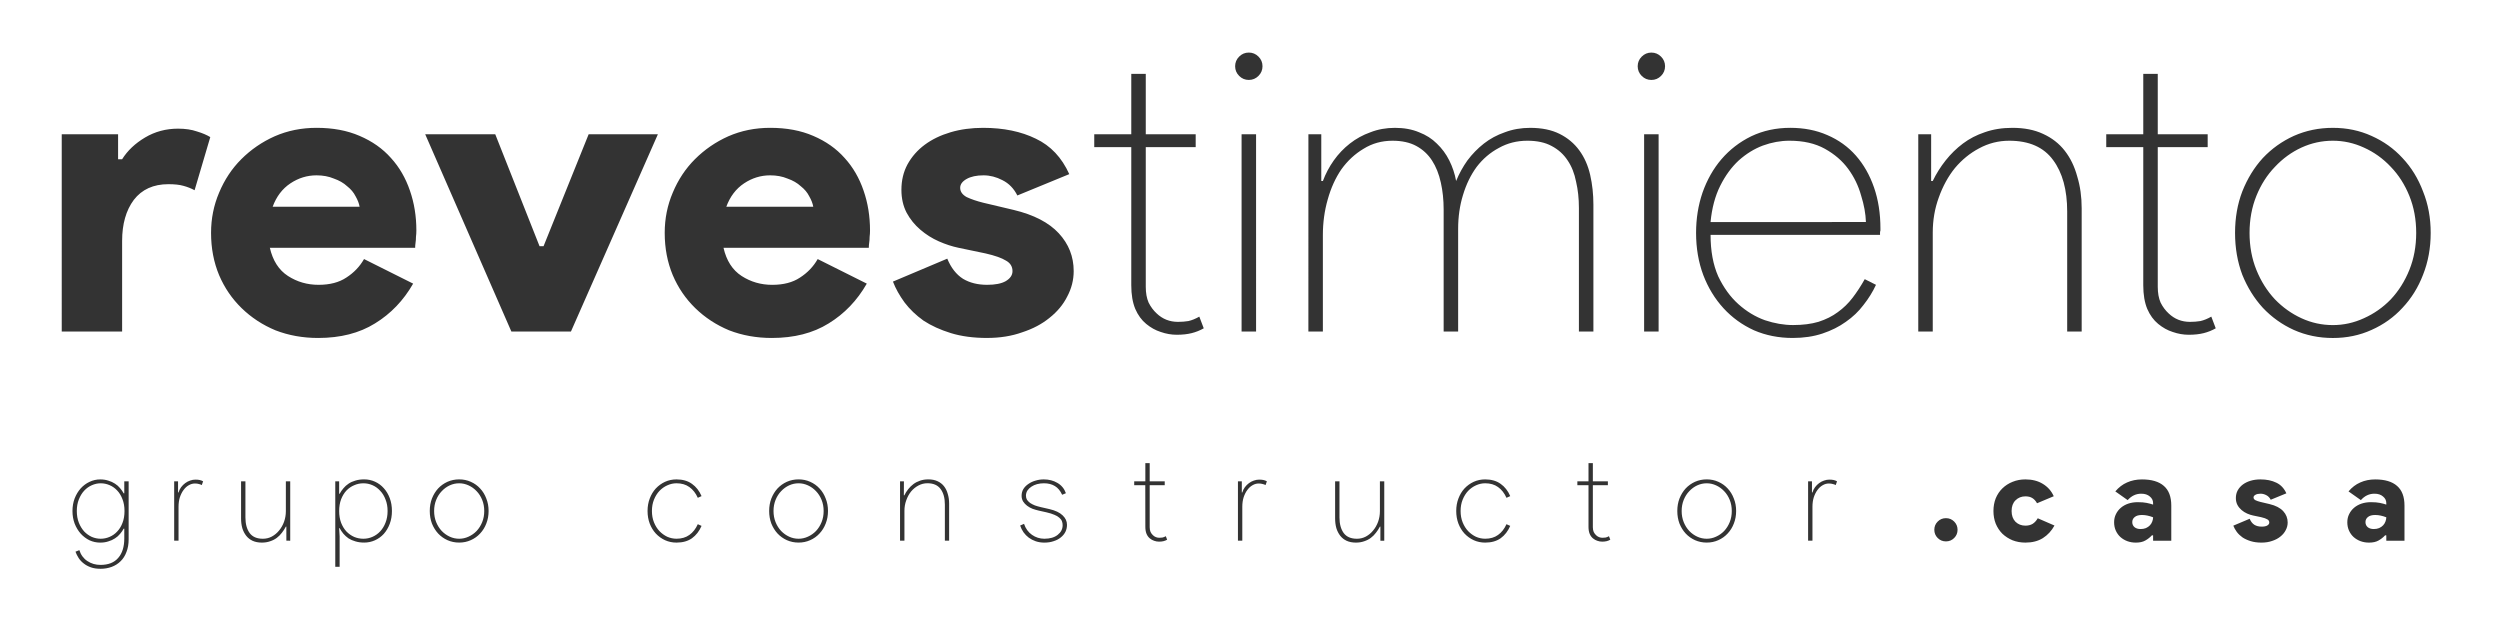
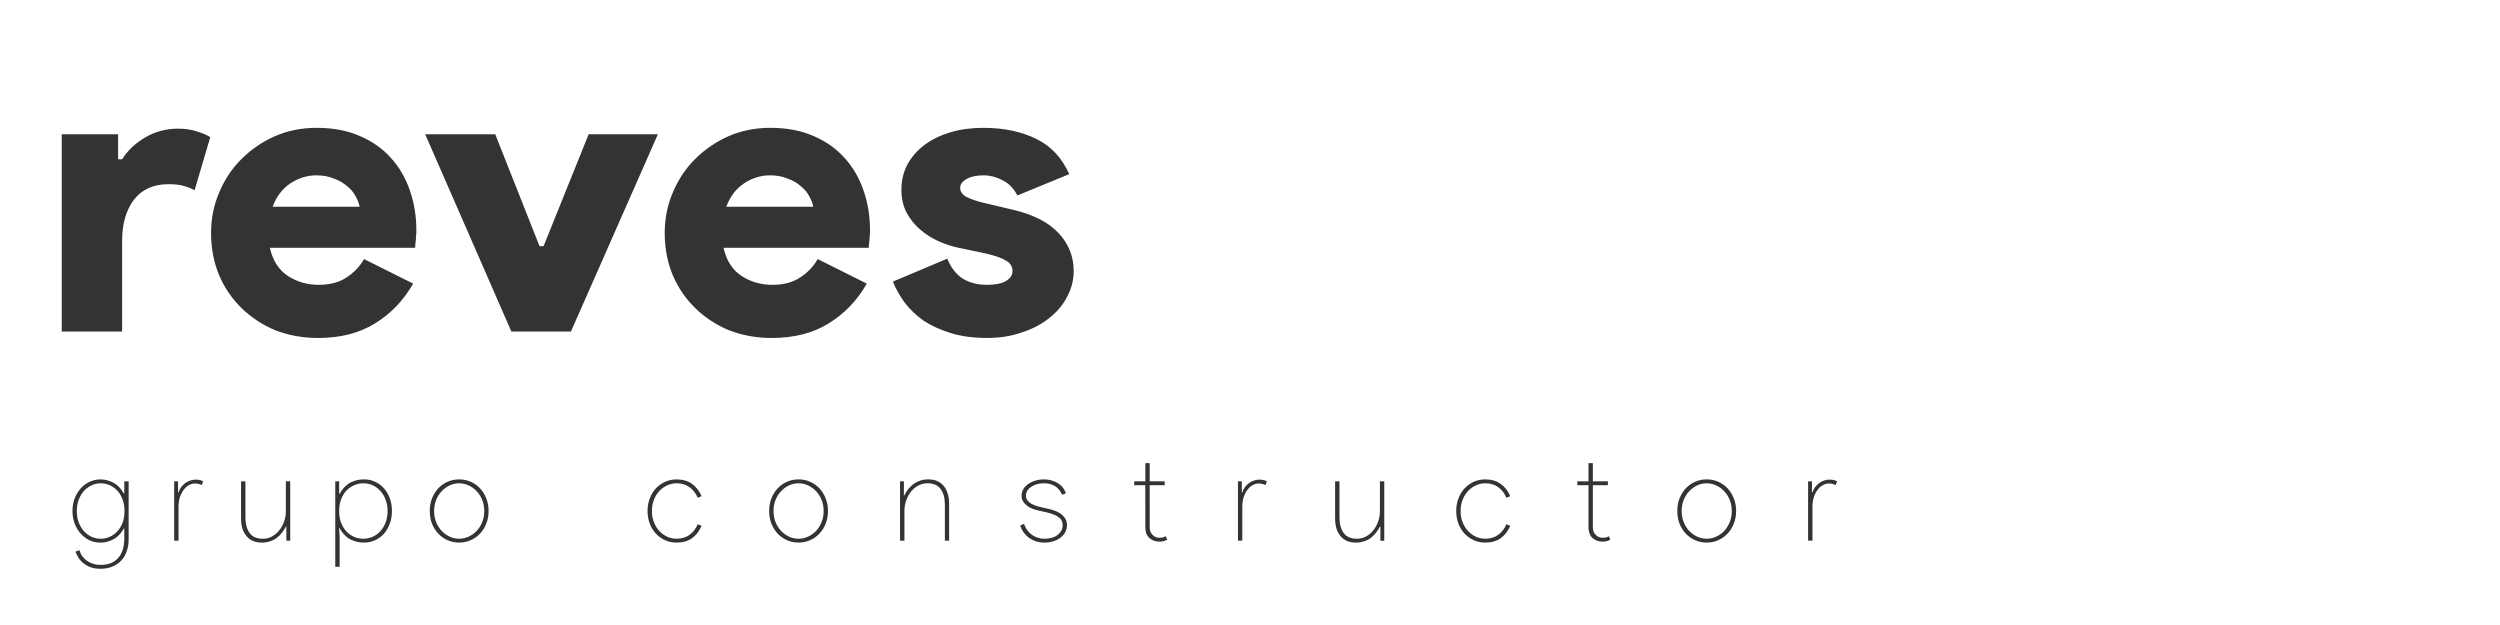
<svg xmlns="http://www.w3.org/2000/svg" width="144.555mm" height="36.139mm" viewBox="0 0 144.555 36.139" version="1.1" id="svg1" xml:space="preserve">
  <defs id="defs1" />
  <g id="layer1" transform="translate(-30.031,-86.784)">
    <g id="g1">
      <g id="g4-0" transform="translate(-2.561,-39.632)">
        <g id="g2-5-7-6" transform="matrix(0.73,0,0,0.73,14.276,119.912)">
          <g id="text1-4-9-1" style="font-size:31.885px;font-family:'Product Sans Black';-inkscape-font-specification:'Product Sans Black, Normal';fill:#333333;stroke-width:0.119" aria-label="revestimiento">
            <path d="m 29.98,19.546 h 4.464 v 1.977 h 0.319 q 0.638,-1.02 1.817,-1.722 1.18,-0.701 2.615,-0.701 0.861,0 1.499,0.223 0.638,0.191 1.052,0.446 l -1.243,4.209 q -0.414,-0.223 -0.893,-0.351 -0.446,-0.128 -1.18,-0.128 -1.786,0 -2.742,1.244 -0.925,1.243 -0.925,3.252 v 7.174 h -4.783 z m 27.835,11.829 q -1.148,2.009 -3.029,3.157 -1.849,1.148 -4.496,1.148 -1.817,0 -3.38,-0.606 -1.53,-0.638 -2.678,-1.754 -1.148,-1.116 -1.786,-2.615 -0.638,-1.53 -0.638,-3.348 0,-1.69 0.638,-3.188 0.638,-1.53 1.754,-2.646 1.148,-1.148 2.646,-1.817 1.53,-0.67 3.316,-0.67 1.945,0 3.412,0.638 1.499,0.638 2.487,1.754 0.988,1.084 1.499,2.583 0.51,1.467 0.51,3.157 0,0.255 -0.032,0.51 0,0.255 -0.032,0.446 -0.032,0.223 -0.032,0.414 h -11.51 q 0.351,1.53 1.435,2.232 1.084,0.701 2.423,0.701 1.339,0 2.2,-0.574 0.893,-0.574 1.403,-1.467 z m -4.241,-6.09 q -0.064,-0.383 -0.319,-0.829 -0.223,-0.446 -0.67,-0.797 -0.414,-0.383 -1.052,-0.606 -0.606,-0.255 -1.371,-0.255 -1.116,0 -2.072,0.638 -0.957,0.638 -1.403,1.849 z m 5.197,-5.739 h 5.548 l 3.507,8.864 h 0.319 l 3.571,-8.864 h 5.484 L 70.314,35.169 h -4.719 z m 34.977,11.829 q -1.148,2.009 -3.029,3.157 -1.849,1.148 -4.496,1.148 -1.817,0 -3.38,-0.606 -1.53,-0.638 -2.678,-1.754 -1.148,-1.116 -1.786,-2.615 -0.638,-1.53 -0.638,-3.348 0,-1.69 0.638,-3.188 0.638,-1.53 1.754,-2.646 1.148,-1.148 2.646,-1.817 1.53,-0.67 3.316,-0.67 1.945,0 3.412,0.638 1.499,0.638 2.487,1.754 0.988,1.084 1.499,2.583 0.51,1.467 0.51,3.157 0,0.255 -0.032,0.51 0,0.255 -0.032,0.446 -0.032,0.223 -0.032,0.414 H 82.398 q 0.351,1.53 1.435,2.232 1.084,0.701 2.423,0.701 1.339,0 2.2,-0.574 0.893,-0.574 1.403,-1.467 z m -4.241,-6.09 q -0.064,-0.383 -0.319,-0.829 -0.223,-0.446 -0.67,-0.797 -0.414,-0.383 -1.052,-0.606 -0.606,-0.255 -1.371,-0.255 -1.116,0 -2.072,0.638 -0.957,0.638 -1.403,1.849 z m 13.774,10.394 q -1.626,0 -2.87,-0.383 -1.243,-0.383 -2.168,-0.988 -0.893,-0.638 -1.499,-1.435 -0.606,-0.829 -0.925,-1.658 l 4.304,-1.817 q 0.446,1.084 1.244,1.594 0.797,0.478 1.913,0.478 0.957,0 1.467,-0.287 0.542,-0.319 0.542,-0.797 0,-0.542 -0.51,-0.829 -0.51,-0.319 -1.626,-0.574 l -2.136,-0.446 q -0.765,-0.159 -1.562,-0.51 -0.797,-0.351 -1.467,-0.925 -0.67,-0.574 -1.084,-1.339 -0.414,-0.797 -0.414,-1.817 0,-1.116 0.478,-2.009 0.51,-0.925 1.371,-1.562 0.861,-0.638 2.041,-0.988 1.18,-0.351 2.583,-0.351 2.423,0 4.177,0.861 1.754,0.829 2.646,2.806 l -4.113,1.69 q -0.414,-0.829 -1.18,-1.212 -0.733,-0.383 -1.499,-0.383 -0.829,0 -1.339,0.287 -0.51,0.287 -0.51,0.701 0,0.446 0.51,0.733 0.542,0.255 1.307,0.446 l 2.423,0.574 q 2.391,0.574 3.571,1.849 1.18,1.275 1.18,2.997 0,1.052 -0.51,2.009 -0.478,0.957 -1.403,1.69 -0.893,0.733 -2.168,1.148 -1.244,0.446 -2.774,0.446 z" id="path3-3" />
-             <path style="font-family:'Product Sans Thin';-inkscape-font-specification:'Product Sans Thin, Normal'" d="m 114.697,20.566 h -2.933 v -1.02 h 2.933 v -4.783 h 1.148 v 4.783 h 3.954 v 1.02 h -3.954 v 11.064 q 0,0.733 0.223,1.243 0.255,0.51 0.638,0.861 0.701,0.67 1.69,0.67 0.446,0 0.829,-0.064 0.414,-0.096 0.861,-0.351 l 0.351,0.925 q -0.446,0.255 -0.957,0.383 -0.51,0.128 -1.18,0.128 -0.638,0 -1.275,-0.223 -0.606,-0.191 -1.148,-0.638 -0.542,-0.446 -0.861,-1.18 -0.319,-0.765 -0.319,-1.881 z m 9.31,-5.325 q -0.446,0 -0.765,-0.319 -0.319,-0.319 -0.319,-0.765 0,-0.446 0.319,-0.765 0.319,-0.319 0.765,-0.319 0.446,0 0.765,0.319 0.319,0.319 0.319,0.765 0,0.446 -0.319,0.765 -0.319,0.319 -0.765,0.319 z M 123.434,35.169 V 19.546 h 1.148 V 35.169 Z m 5.293,-15.623 h 1.02 v 3.699 h 0.128 q 0.319,-0.861 0.861,-1.626 0.542,-0.765 1.275,-1.339 0.733,-0.574 1.626,-0.893 0.893,-0.351 1.945,-0.351 1.084,0 1.913,0.351 0.829,0.319 1.403,0.893 0.606,0.574 0.988,1.339 0.383,0.765 0.542,1.626 0.351,-0.861 0.893,-1.626 0.574,-0.765 1.307,-1.339 0.733,-0.574 1.658,-0.893 0.925,-0.351 2.009,-0.351 1.371,0 2.328,0.478 0.957,0.478 1.562,1.307 0.606,0.829 0.861,1.945 0.255,1.116 0.255,2.359 V 35.169 h -1.148 v -9.789 q 0,-1.116 -0.223,-2.072 -0.191,-0.988 -0.67,-1.69 -0.478,-0.733 -1.275,-1.148 -0.765,-0.414 -1.913,-0.414 -1.244,0 -2.264,0.574 -1.02,0.542 -1.754,1.499 -0.701,0.957 -1.084,2.232 -0.383,1.244 -0.383,2.678 v 8.131 h -1.148 v -9.661 q 0,-1.148 -0.223,-2.136 -0.223,-1.02 -0.701,-1.754 -0.478,-0.733 -1.244,-1.148 -0.765,-0.414 -1.881,-0.414 -1.275,0 -2.296,0.638 -1.02,0.606 -1.754,1.626 -0.701,1.02 -1.084,2.391 -0.383,1.339 -0.383,2.806 v 7.652 h -1.148 z m 27.166,-4.304 q -0.446,0 -0.765,-0.319 -0.319,-0.319 -0.319,-0.765 0,-0.446 0.319,-0.765 0.319,-0.319 0.765,-0.319 0.446,0 0.765,0.319 0.319,0.319 0.319,0.765 0,0.446 -0.319,0.765 -0.319,0.319 -0.765,0.319 z M 155.318,35.169 V 19.546 h 1.148 V 35.169 Z m 18.366,-3.699 q -0.383,0.829 -0.988,1.594 -0.574,0.765 -1.403,1.339 -0.797,0.574 -1.849,0.925 -1.052,0.351 -2.359,0.351 -1.658,0 -3.061,-0.606 -1.403,-0.638 -2.423,-1.754 -1.02,-1.116 -1.594,-2.615 -0.574,-1.53 -0.574,-3.348 0,-1.69 0.51,-3.188 0.542,-1.53 1.499,-2.646 0.988,-1.148 2.359,-1.817 1.403,-0.67 3.093,-0.67 1.626,0 2.933,0.574 1.339,0.574 2.264,1.626 0.925,1.052 1.435,2.519 0.51,1.467 0.51,3.252 0,0.064 0,0.159 -0.032,0.096 -0.032,0.159 v 0.191 h -13.423 q 0,1.913 0.606,3.284 0.638,1.339 1.594,2.2 0.957,0.861 2.104,1.275 1.148,0.383 2.232,0.383 1.148,0 2.009,-0.255 0.893,-0.287 1.53,-0.765 0.67,-0.478 1.18,-1.148 0.51,-0.67 0.957,-1.467 z m -0.797,-4.974 q -0.032,-0.988 -0.383,-2.104 -0.319,-1.148 -1.02,-2.104 -0.701,-0.957 -1.849,-1.594 -1.148,-0.638 -2.806,-0.638 -1.052,0 -2.104,0.383 -1.02,0.383 -1.913,1.18 -0.861,0.797 -1.467,2.009 -0.606,1.212 -0.765,2.87 z m 5.165,-3.252 h 0.128 q 0.414,-0.861 1.02,-1.626 0.606,-0.765 1.371,-1.339 0.765,-0.574 1.722,-0.893 0.988,-0.351 2.2,-0.351 1.403,0 2.423,0.478 1.052,0.478 1.722,1.339 0.67,0.861 0.988,2.041 0.351,1.148 0.351,2.519 v 9.757 h -1.148 v -9.502 q 0,-2.583 -1.116,-4.081 -1.116,-1.53 -3.475,-1.53 -1.275,0 -2.391,0.606 -1.084,0.574 -1.913,1.562 -0.797,0.988 -1.275,2.328 -0.478,1.307 -0.478,2.774 v 7.844 h -1.148 V 19.546 h 1.02 z m 16.803,-2.678 h -2.933 v -1.02 h 2.933 v -4.783 h 1.148 v 4.783 h 3.954 v 1.02 h -3.954 v 11.064 q 0,0.733 0.223,1.243 0.255,0.51 0.638,0.861 0.701,0.67 1.69,0.67 0.446,0 0.829,-0.064 0.414,-0.096 0.861,-0.351 l 0.351,0.925 q -0.446,0.255 -0.957,0.383 -0.51,0.128 -1.18,0.128 -0.638,0 -1.275,-0.223 -0.606,-0.191 -1.148,-0.638 -0.542,-0.446 -0.861,-1.18 -0.319,-0.765 -0.319,-1.881 z m 15.018,-1.53 q 1.658,0 3.061,0.638 1.435,0.638 2.455,1.754 1.052,1.116 1.626,2.646 0.606,1.499 0.606,3.284 0,1.786 -0.606,3.316 -0.574,1.499 -1.626,2.615 -1.02,1.116 -2.455,1.754 -1.403,0.638 -3.061,0.638 -1.658,0 -3.093,-0.638 -1.403,-0.638 -2.455,-1.754 -1.02,-1.116 -1.626,-2.615 -0.574,-1.53 -0.574,-3.316 0,-1.786 0.574,-3.284 0.606,-1.53 1.626,-2.646 1.052,-1.116 2.455,-1.754 1.435,-0.638 3.093,-0.638 z m 0,15.623 q 1.275,0 2.455,-0.542 1.212,-0.542 2.136,-1.499 0.925,-0.988 1.467,-2.328 0.542,-1.339 0.542,-2.933 0,-1.594 -0.542,-2.933 -0.542,-1.339 -1.467,-2.296 -0.925,-0.988 -2.136,-1.53 -1.18,-0.542 -2.455,-0.542 -1.307,0 -2.487,0.542 -1.18,0.542 -2.104,1.53 -0.925,0.957 -1.467,2.296 -0.542,1.339 -0.542,2.933 0,1.594 0.542,2.933 0.542,1.339 1.467,2.328 0.925,0.957 2.104,1.499 1.18,0.542 2.487,0.542 z" id="path4-8" />
          </g>
        </g>
        <g id="text6-9-9-9-1-5-8-4-77-9-78-4-9-9" style="font-size:7.004px;font-family:'Product Sans Thin';-inkscape-font-specification:'Product Sans Thin, Normal';fill:#333333;stroke-width:0.056" aria-label="g r u p o     c  o  n  s  t  r  u  c  t  o  r   . c  a  s  a ">
          <path d="m 38.398,159.304 q -0.315,0 -0.553,-0.084 -0.238,-0.084 -0.413,-0.224 -0.175,-0.133 -0.294,-0.315 -0.112,-0.175 -0.182,-0.364 l 0.224,-0.091 q 0.063,0.203 0.182,0.364 0.119,0.161 0.28,0.266 0.168,0.112 0.357,0.168 0.196,0.056 0.399,0.056 0.686,0 1.03,-0.406 0.35,-0.399 0.35,-1.121 v -0.567 h -0.035 q -0.084,0.154 -0.21,0.301 -0.119,0.147 -0.294,0.259 -0.168,0.112 -0.385,0.175 -0.21,0.07 -0.469,0.07 -0.322,0 -0.616,-0.133 -0.287,-0.14 -0.511,-0.385 -0.217,-0.245 -0.35,-0.581 -0.126,-0.336 -0.126,-0.728 0,-0.392 0.126,-0.728 0.133,-0.336 0.35,-0.581 0.224,-0.245 0.511,-0.378 0.294,-0.14 0.616,-0.14 0.259,0 0.469,0.07 0.217,0.063 0.385,0.175 0.175,0.112 0.294,0.259 0.126,0.147 0.21,0.301 h 0.035 v -0.693 h 0.252 v 3.355 q 0,0.413 -0.126,0.728 -0.119,0.322 -0.336,0.532 -0.217,0.217 -0.518,0.329 -0.301,0.112 -0.651,0.112 z m 0.014,-1.737 q 0.266,0 0.511,-0.105 0.252,-0.105 0.441,-0.308 0.196,-0.203 0.308,-0.497 0.119,-0.301 0.119,-0.693 0,-0.385 -0.119,-0.686 -0.112,-0.301 -0.308,-0.504 -0.189,-0.203 -0.441,-0.308 -0.245,-0.105 -0.511,-0.105 -0.259,0 -0.511,0.112 -0.245,0.105 -0.441,0.315 -0.189,0.203 -0.308,0.504 -0.119,0.294 -0.119,0.672 0,0.378 0.119,0.679 0.119,0.294 0.308,0.504 0.196,0.203 0.441,0.315 0.252,0.105 0.511,0.105 z m 2.059,0.112 z m 2.192,0 v -3.432 h 0.224 v 0.644 h 0.028 q 0.049,-0.168 0.147,-0.301 0.105,-0.14 0.238,-0.238 0.133,-0.098 0.28,-0.147 0.154,-0.056 0.301,-0.056 0.154,0 0.252,0.021 0.105,0.021 0.203,0.077 l -0.077,0.217 q -0.077,-0.042 -0.175,-0.063 -0.091,-0.028 -0.224,-0.028 -0.182,0 -0.35,0.098 -0.168,0.091 -0.301,0.273 -0.133,0.175 -0.217,0.427 -0.077,0.245 -0.077,0.546 v 1.961 z m 1.702,0 z m 4.784,-0.813 h -0.028 q -0.098,0.189 -0.231,0.357 -0.126,0.168 -0.294,0.294 -0.168,0.126 -0.385,0.196 -0.217,0.077 -0.476,0.077 -0.308,0 -0.539,-0.105 -0.224,-0.105 -0.371,-0.294 -0.147,-0.189 -0.224,-0.441 -0.07,-0.259 -0.07,-0.56 v -2.143 h 0.252 v 2.087 q 0,0.567 0.245,0.904 0.245,0.329 0.763,0.329 0.28,0 0.518,-0.126 0.245,-0.133 0.42,-0.35 0.182,-0.217 0.287,-0.504 0.105,-0.294 0.105,-0.616 v -1.723 h 0.252 v 3.432 H 49.15 Z m 0.665,0.813 z m 2.164,-3.432 h 0.224 v 0.721 h 0.028 q 0.091,-0.168 0.217,-0.315 0.126,-0.154 0.294,-0.266 0.175,-0.119 0.399,-0.182 0.224,-0.07 0.511,-0.07 0.329,0 0.623,0.133 0.294,0.133 0.511,0.378 0.217,0.238 0.343,0.574 0.126,0.336 0.126,0.742 0,0.406 -0.126,0.742 -0.126,0.336 -0.343,0.581 -0.217,0.238 -0.511,0.371 -0.294,0.133 -0.623,0.133 -0.287,0 -0.511,-0.07 -0.224,-0.063 -0.399,-0.175 -0.168,-0.119 -0.294,-0.266 -0.126,-0.154 -0.217,-0.322 h -0.028 l 0.028,0.476 v 1.758 h -0.252 z m 1.625,3.32 q 0.28,0 0.532,-0.112 0.252,-0.112 0.441,-0.315 0.196,-0.21 0.308,-0.504 0.119,-0.301 0.119,-0.672 0,-0.371 -0.119,-0.665 -0.112,-0.301 -0.308,-0.504 -0.189,-0.21 -0.441,-0.322 -0.252,-0.112 -0.532,-0.112 -0.28,0 -0.532,0.112 -0.252,0.105 -0.448,0.308 -0.189,0.203 -0.308,0.504 -0.112,0.301 -0.112,0.679 0,0.378 0.112,0.679 0.119,0.301 0.308,0.504 0.196,0.203 0.448,0.315 0.252,0.105 0.532,0.105 z m 1.87,0.112 z m 3.67,-3.544 q 0.364,0 0.672,0.14 0.315,0.14 0.539,0.385 0.231,0.245 0.357,0.581 0.133,0.329 0.133,0.721 0,0.392 -0.133,0.728 -0.126,0.329 -0.357,0.574 -0.224,0.245 -0.539,0.385 -0.308,0.14 -0.672,0.14 -0.364,0 -0.679,-0.14 -0.308,-0.14 -0.539,-0.385 -0.224,-0.245 -0.357,-0.574 -0.126,-0.336 -0.126,-0.728 0,-0.392 0.126,-0.721 0.133,-0.336 0.357,-0.581 0.231,-0.245 0.539,-0.385 0.315,-0.14 0.679,-0.14 z m 0,3.432 q 0.28,0 0.539,-0.119 0.266,-0.119 0.469,-0.329 0.203,-0.217 0.322,-0.511 0.119,-0.294 0.119,-0.644 0,-0.35 -0.119,-0.644 -0.119,-0.294 -0.322,-0.504 -0.203,-0.217 -0.469,-0.336 -0.259,-0.119 -0.539,-0.119 -0.287,0 -0.546,0.119 -0.259,0.119 -0.462,0.336 -0.203,0.21 -0.322,0.504 -0.119,0.294 -0.119,0.644 0,0.35 0.119,0.644 0.119,0.294 0.322,0.511 0.203,0.21 0.462,0.329 0.259,0.119 0.546,0.119 z m 1.919,0.112 z m 1.751,0 z m 1.751,0 z m 1.751,0 z m 1.751,0 z m 5.092,-0.855 q -0.196,0.455 -0.553,0.714 -0.357,0.252 -0.897,0.252 -0.357,0 -0.665,-0.14 -0.301,-0.14 -0.532,-0.385 -0.224,-0.245 -0.35,-0.574 -0.126,-0.336 -0.126,-0.728 0,-0.392 0.126,-0.721 0.126,-0.336 0.35,-0.581 0.231,-0.245 0.532,-0.385 0.308,-0.14 0.665,-0.14 0.539,0 0.897,0.259 0.357,0.252 0.553,0.707 l -0.217,0.098 q -0.182,-0.406 -0.49,-0.623 -0.301,-0.217 -0.742,-0.217 -0.273,0 -0.532,0.119 -0.252,0.112 -0.455,0.322 -0.196,0.21 -0.315,0.504 -0.119,0.294 -0.119,0.658 0,0.364 0.119,0.658 0.119,0.294 0.315,0.504 0.203,0.21 0.455,0.329 0.259,0.112 0.532,0.112 0.441,0 0.742,-0.217 0.308,-0.217 0.49,-0.623 z m 0.189,0.855 z m 1.751,0 z m 3.67,-3.544 q 0.364,0 0.672,0.14 0.315,0.14 0.539,0.385 0.231,0.245 0.357,0.581 0.133,0.329 0.133,0.721 0,0.392 -0.133,0.728 -0.126,0.329 -0.357,0.574 -0.224,0.245 -0.539,0.385 -0.308,0.14 -0.672,0.14 -0.364,0 -0.679,-0.14 -0.308,-0.14 -0.539,-0.385 -0.224,-0.245 -0.357,-0.574 -0.126,-0.336 -0.126,-0.728 0,-0.392 0.126,-0.721 0.133,-0.336 0.357,-0.581 0.231,-0.245 0.539,-0.385 0.315,-0.14 0.679,-0.14 z m 0,3.432 q 0.28,0 0.539,-0.119 0.266,-0.119 0.469,-0.329 0.203,-0.217 0.322,-0.511 0.119,-0.294 0.119,-0.644 0,-0.35 -0.119,-0.644 -0.119,-0.294 -0.322,-0.504 -0.203,-0.217 -0.469,-0.336 -0.259,-0.119 -0.539,-0.119 -0.287,0 -0.546,0.119 -0.259,0.119 -0.462,0.336 -0.203,0.21 -0.322,0.504 -0.119,0.294 -0.119,0.644 0,0.35 0.119,0.644 0.119,0.294 0.322,0.511 0.203,0.21 0.462,0.329 0.259,0.119 0.546,0.119 z m 1.919,0.112 z m 1.751,0 z m 2.417,-2.62 h 0.028 q 0.091,-0.189 0.224,-0.357 0.133,-0.168 0.301,-0.294 0.168,-0.126 0.378,-0.196 0.217,-0.077 0.483,-0.077 0.308,0 0.532,0.105 0.231,0.105 0.378,0.294 0.147,0.189 0.217,0.448 0.077,0.252 0.077,0.553 v 2.143 H 87.226 v -2.087 q 0,-0.567 -0.245,-0.897 -0.245,-0.336 -0.763,-0.336 -0.28,0 -0.525,0.133 -0.238,0.126 -0.42,0.343 -0.175,0.217 -0.28,0.511 -0.105,0.287 -0.105,0.609 v 1.723 H 84.634 V 154.247 h 0.224 z m 3.033,2.62 z m 1.751,0 z m 3.341,0.112 q -0.266,0 -0.497,-0.077 -0.224,-0.077 -0.406,-0.21 -0.175,-0.133 -0.301,-0.308 -0.126,-0.182 -0.196,-0.392 l 0.224,-0.098 q 0.14,0.413 0.462,0.637 0.322,0.224 0.714,0.224 0.49,0 0.77,-0.224 0.287,-0.224 0.287,-0.56 0,-0.126 -0.042,-0.231 -0.042,-0.112 -0.154,-0.203 -0.105,-0.098 -0.287,-0.168 -0.175,-0.077 -0.448,-0.14 l -0.441,-0.098 q -0.182,-0.042 -0.364,-0.105 -0.175,-0.07 -0.315,-0.175 -0.14,-0.105 -0.231,-0.245 -0.091,-0.147 -0.091,-0.336 0,-0.217 0.105,-0.392 0.112,-0.175 0.294,-0.294 0.182,-0.126 0.406,-0.189 0.231,-0.07 0.476,-0.07 0.448,0 0.791,0.203 0.35,0.203 0.49,0.595 l -0.217,0.091 q -0.161,-0.35 -0.42,-0.504 -0.259,-0.161 -0.637,-0.161 -0.203,0 -0.392,0.049 -0.182,0.049 -0.329,0.147 -0.14,0.091 -0.231,0.224 -0.084,0.133 -0.084,0.301 0,0.133 0.063,0.238 0.07,0.098 0.182,0.182 0.119,0.077 0.273,0.14 0.161,0.056 0.343,0.098 l 0.49,0.112 q 0.518,0.119 0.77,0.364 0.252,0.238 0.252,0.546 0,0.217 -0.091,0.406 -0.091,0.182 -0.266,0.322 -0.168,0.14 -0.413,0.217 -0.238,0.084 -0.539,0.084 z m 1.499,-0.112 z m 1.751,0 z m 2.585,-3.208 H 98.174 v -0.224 h 0.644 v -1.051 h 0.252 v 1.051 h 0.869 v 0.224 h -0.869 v 2.431 q 0,0.161 0.049,0.273 0.056,0.112 0.14,0.189 0.154,0.147 0.371,0.147 0.098,0 0.182,-0.014 0.091,-0.021 0.189,-0.077 l 0.077,0.203 q -0.098,0.056 -0.21,0.084 -0.112,0.028 -0.259,0.028 -0.14,0 -0.28,-0.049 -0.133,-0.042 -0.252,-0.14 -0.119,-0.098 -0.189,-0.259 -0.07,-0.168 -0.07,-0.413 z m 1.415,3.208 z m 1.751,0 z m 2.192,0 v -3.432 h 0.224 v 0.644 h 0.028 q 0.049,-0.168 0.147,-0.301 0.105,-0.14 0.238,-0.238 0.133,-0.098 0.28,-0.147 0.154,-0.056 0.301,-0.056 0.154,0 0.252,0.021 0.105,0.021 0.203,0.077 l -0.077,0.217 q -0.077,-0.042 -0.175,-0.063 -0.091,-0.028 -0.224,-0.028 -0.182,0 -0.35,0.098 -0.168,0.091 -0.301,0.273 -0.133,0.175 -0.217,0.427 -0.077,0.245 -0.077,0.546 v 1.961 z m 1.702,0 z m 1.751,0 z m 4.784,-0.813 h -0.028 q -0.098,0.189 -0.231,0.357 -0.126,0.168 -0.294,0.294 -0.168,0.126 -0.385,0.196 -0.217,0.077 -0.476,0.077 -0.308,0 -0.539,-0.105 -0.224,-0.105 -0.371,-0.294 -0.147,-0.189 -0.224,-0.441 -0.07,-0.259 -0.07,-0.56 v -2.143 h 0.252 v 2.087 q 0,0.567 0.245,0.904 0.245,0.329 0.763,0.329 0.28,0 0.518,-0.126 0.245,-0.133 0.42,-0.35 0.182,-0.217 0.287,-0.504 0.105,-0.294 0.105,-0.616 v -1.723 h 0.252 v 3.432 h -0.224 z m 0.665,0.813 z m 1.751,0 z m 5.092,-0.855 q -0.196,0.455 -0.553,0.714 -0.357,0.252 -0.897,0.252 -0.357,0 -0.665,-0.14 -0.301,-0.14 -0.532,-0.385 -0.224,-0.245 -0.35,-0.574 -0.126,-0.336 -0.126,-0.728 0,-0.392 0.126,-0.721 0.126,-0.336 0.35,-0.581 0.231,-0.245 0.532,-0.385 0.308,-0.14 0.665,-0.14 0.539,0 0.897,0.259 0.357,0.252 0.553,0.707 l -0.217,0.098 q -0.182,-0.406 -0.49,-0.623 -0.301,-0.217 -0.742,-0.217 -0.273,0 -0.532,0.119 -0.252,0.112 -0.455,0.322 -0.196,0.21 -0.315,0.504 -0.119,0.294 -0.119,0.658 0,0.364 0.119,0.658 0.119,0.294 0.315,0.504 0.203,0.21 0.455,0.329 0.259,0.112 0.532,0.112 0.441,0 0.742,-0.217 0.308,-0.217 0.49,-0.623 z m 0.189,0.855 z m 1.751,0 z m 2.585,-3.208 h -0.644 v -0.224 h 0.644 v -1.051 h 0.252 v 1.051 h 0.869 v 0.224 h -0.869 v 2.431 q 0,0.161 0.049,0.273 0.056,0.112 0.14,0.189 0.154,0.147 0.371,0.147 0.098,0 0.182,-0.014 0.091,-0.021 0.189,-0.077 l 0.077,0.203 q -0.098,0.056 -0.21,0.084 -0.112,0.028 -0.259,0.028 -0.14,0 -0.28,-0.049 -0.133,-0.042 -0.252,-0.14 -0.119,-0.098 -0.189,-0.259 -0.07,-0.168 -0.07,-0.413 z m 1.415,3.208 z m 1.751,0 z m 3.67,-3.544 q 0.364,0 0.672,0.14 0.315,0.14 0.539,0.385 0.231,0.245 0.357,0.581 0.133,0.329 0.133,0.721 0,0.392 -0.133,0.728 -0.126,0.329 -0.357,0.574 -0.224,0.245 -0.539,0.385 -0.308,0.14 -0.672,0.14 -0.364,0 -0.679,-0.14 -0.308,-0.14 -0.539,-0.385 -0.224,-0.245 -0.357,-0.574 -0.126,-0.336 -0.126,-0.728 0,-0.392 0.126,-0.721 0.133,-0.336 0.357,-0.581 0.231,-0.245 0.539,-0.385 0.315,-0.14 0.679,-0.14 z m 0,3.432 q 0.28,0 0.539,-0.119 0.266,-0.119 0.469,-0.329 0.203,-0.217 0.322,-0.511 0.119,-0.294 0.119,-0.644 0,-0.35 -0.119,-0.644 -0.119,-0.294 -0.322,-0.504 -0.203,-0.217 -0.469,-0.336 -0.259,-0.119 -0.539,-0.119 -0.287,0 -0.546,0.119 -0.259,0.119 -0.462,0.336 -0.203,0.21 -0.322,0.504 -0.119,0.294 -0.119,0.644 0,0.35 0.119,0.644 0.119,0.294 0.322,0.511 0.203,0.21 0.462,0.329 0.259,0.119 0.546,0.119 z m 1.919,0.112 z m 1.751,0 z m 2.192,0 v -3.432 h 0.224 v 0.644 h 0.028 q 0.049,-0.168 0.147,-0.301 0.105,-0.14 0.238,-0.238 0.133,-0.098 0.28,-0.147 0.154,-0.056 0.301,-0.056 0.154,0 0.252,0.021 0.105,0.021 0.203,0.077 l -0.077,0.217 q -0.077,-0.042 -0.175,-0.063 -0.091,-0.028 -0.224,-0.028 -0.182,0 -0.35,0.098 -0.168,0.091 -0.301,0.273 -0.133,0.175 -0.217,0.427 -0.077,0.245 -0.077,0.546 v 1.961 z m 1.702,0 z m 1.751,0 z m 1.751,0 z" id="path1-3" />
-           <path style="font-weight:900;font-family:'Product Sans Black';-inkscape-font-specification:'Product Sans Black, Heavy'" d="m 145.11,157.721 q -0.28,0 -0.476,-0.196 -0.196,-0.196 -0.196,-0.476 0,-0.28 0.196,-0.476 0.196,-0.196 0.476,-0.196 0.28,0 0.476,0.196 0.196,0.196 0.196,0.476 0,0.28 -0.196,0.476 -0.196,0.196 -0.476,0.196 z m 1.009,-0.042 z m 5.267,-0.876 q -0.252,0.462 -0.672,0.728 -0.413,0.259 -1.009,0.259 -0.399,0 -0.742,-0.133 -0.336,-0.14 -0.588,-0.378 -0.245,-0.245 -0.385,-0.581 -0.133,-0.336 -0.133,-0.735 0,-0.399 0.133,-0.735 0.14,-0.336 0.385,-0.574 0.252,-0.245 0.588,-0.378 0.343,-0.14 0.742,-0.14 0.588,0 1.009,0.259 0.427,0.259 0.63,0.714 l -0.967,0.406 q -0.112,-0.203 -0.273,-0.301 -0.154,-0.098 -0.399,-0.098 -0.343,0 -0.574,0.231 -0.224,0.224 -0.224,0.616 0,0.392 0.224,0.623 0.231,0.224 0.574,0.224 0.245,0 0.42,-0.105 0.175,-0.112 0.294,-0.322 z m 0.168,0.876 z m 1.541,0 z m 3.993,-0.308 h -0.07 q -0.168,0.182 -0.385,0.301 -0.21,0.119 -0.546,0.119 -0.259,0 -0.49,-0.084 -0.224,-0.084 -0.399,-0.238 -0.168,-0.154 -0.266,-0.371 -0.098,-0.217 -0.098,-0.483 0,-0.259 0.105,-0.469 0.105,-0.217 0.287,-0.371 0.182,-0.154 0.427,-0.238 0.252,-0.084 0.546,-0.084 0.315,0 0.518,0.042 0.21,0.042 0.371,0.098 v -0.091 q 0,-0.224 -0.189,-0.378 -0.182,-0.161 -0.497,-0.161 -0.455,0 -0.784,0.371 l -0.714,-0.504 q 0.294,-0.35 0.679,-0.518 0.392,-0.175 0.862,-0.175 0.841,0 1.268,0.378 0.427,0.371 0.427,1.135 v 2.031 h -1.051 z m 0,-1.044 q -0.161,-0.063 -0.322,-0.098 -0.154,-0.035 -0.322,-0.035 -0.28,0 -0.42,0.119 -0.14,0.112 -0.14,0.294 0,0.182 0.133,0.294 0.133,0.105 0.35,0.105 0.175,0 0.308,-0.056 0.14,-0.063 0.231,-0.161 0.091,-0.098 0.133,-0.217 0.049,-0.126 0.049,-0.245 z m 1.387,1.352 z m 1.541,0 z m 3.348,0.112 q -0.357,0 -0.63,-0.084 -0.273,-0.084 -0.476,-0.217 -0.196,-0.14 -0.329,-0.315 -0.133,-0.182 -0.203,-0.364 l 0.946,-0.399 q 0.098,0.238 0.273,0.35 0.175,0.105 0.42,0.105 0.21,0 0.322,-0.063 0.119,-0.07 0.119,-0.175 0,-0.119 -0.112,-0.182 -0.112,-0.07 -0.357,-0.126 l -0.469,-0.098 q -0.168,-0.035 -0.343,-0.112 -0.175,-0.077 -0.322,-0.203 -0.147,-0.126 -0.238,-0.294 -0.091,-0.175 -0.091,-0.399 0,-0.245 0.105,-0.441 0.112,-0.203 0.301,-0.343 0.189,-0.14 0.448,-0.217 0.259,-0.077 0.567,-0.077 0.532,0 0.918,0.189 0.385,0.182 0.581,0.616 l -0.904,0.371 q -0.091,-0.182 -0.259,-0.266 -0.161,-0.084 -0.329,-0.084 -0.182,0 -0.294,0.063 -0.112,0.063 -0.112,0.154 0,0.098 0.112,0.161 0.119,0.056 0.287,0.098 l 0.532,0.126 q 0.525,0.126 0.784,0.406 0.259,0.28 0.259,0.658 0,0.231 -0.112,0.441 -0.105,0.21 -0.308,0.371 -0.196,0.161 -0.476,0.252 -0.273,0.098 -0.609,0.098 z m 1.674,-0.112 z m 1.541,0 z m 3.993,-0.308 h -0.07 q -0.168,0.182 -0.385,0.301 -0.21,0.119 -0.546,0.119 -0.259,0 -0.49,-0.084 -0.224,-0.084 -0.399,-0.238 -0.168,-0.154 -0.266,-0.371 -0.098,-0.217 -0.098,-0.483 0,-0.259 0.105,-0.469 0.105,-0.217 0.287,-0.371 0.182,-0.154 0.427,-0.238 0.252,-0.084 0.546,-0.084 0.315,0 0.518,0.042 0.21,0.042 0.371,0.098 v -0.091 q 0,-0.224 -0.189,-0.378 -0.182,-0.161 -0.497,-0.161 -0.455,0 -0.784,0.371 l -0.714,-0.504 q 0.294,-0.35 0.679,-0.518 0.392,-0.175 0.862,-0.175 0.841,0 1.268,0.378 0.427,0.371 0.427,1.135 v 2.031 h -1.051 z m 0,-1.044 q -0.161,-0.063 -0.322,-0.098 -0.154,-0.035 -0.322,-0.035 -0.28,0 -0.42,0.119 -0.14,0.112 -0.14,0.294 0,0.182 0.133,0.294 0.133,0.105 0.35,0.105 0.175,0 0.308,-0.056 0.14,-0.063 0.231,-0.161 0.091,-0.098 0.133,-0.217 0.049,-0.126 0.049,-0.245 z m 1.387,1.352 z" id="path2-4" />
        </g>
      </g>
      <rect style="fill:none;stroke-width:3.7;stroke-linecap:round;stroke-linejoin:bevel" id="rect1" width="144.555" height="36.139" x="30.031" y="86.784" />
    </g>
  </g>
</svg>